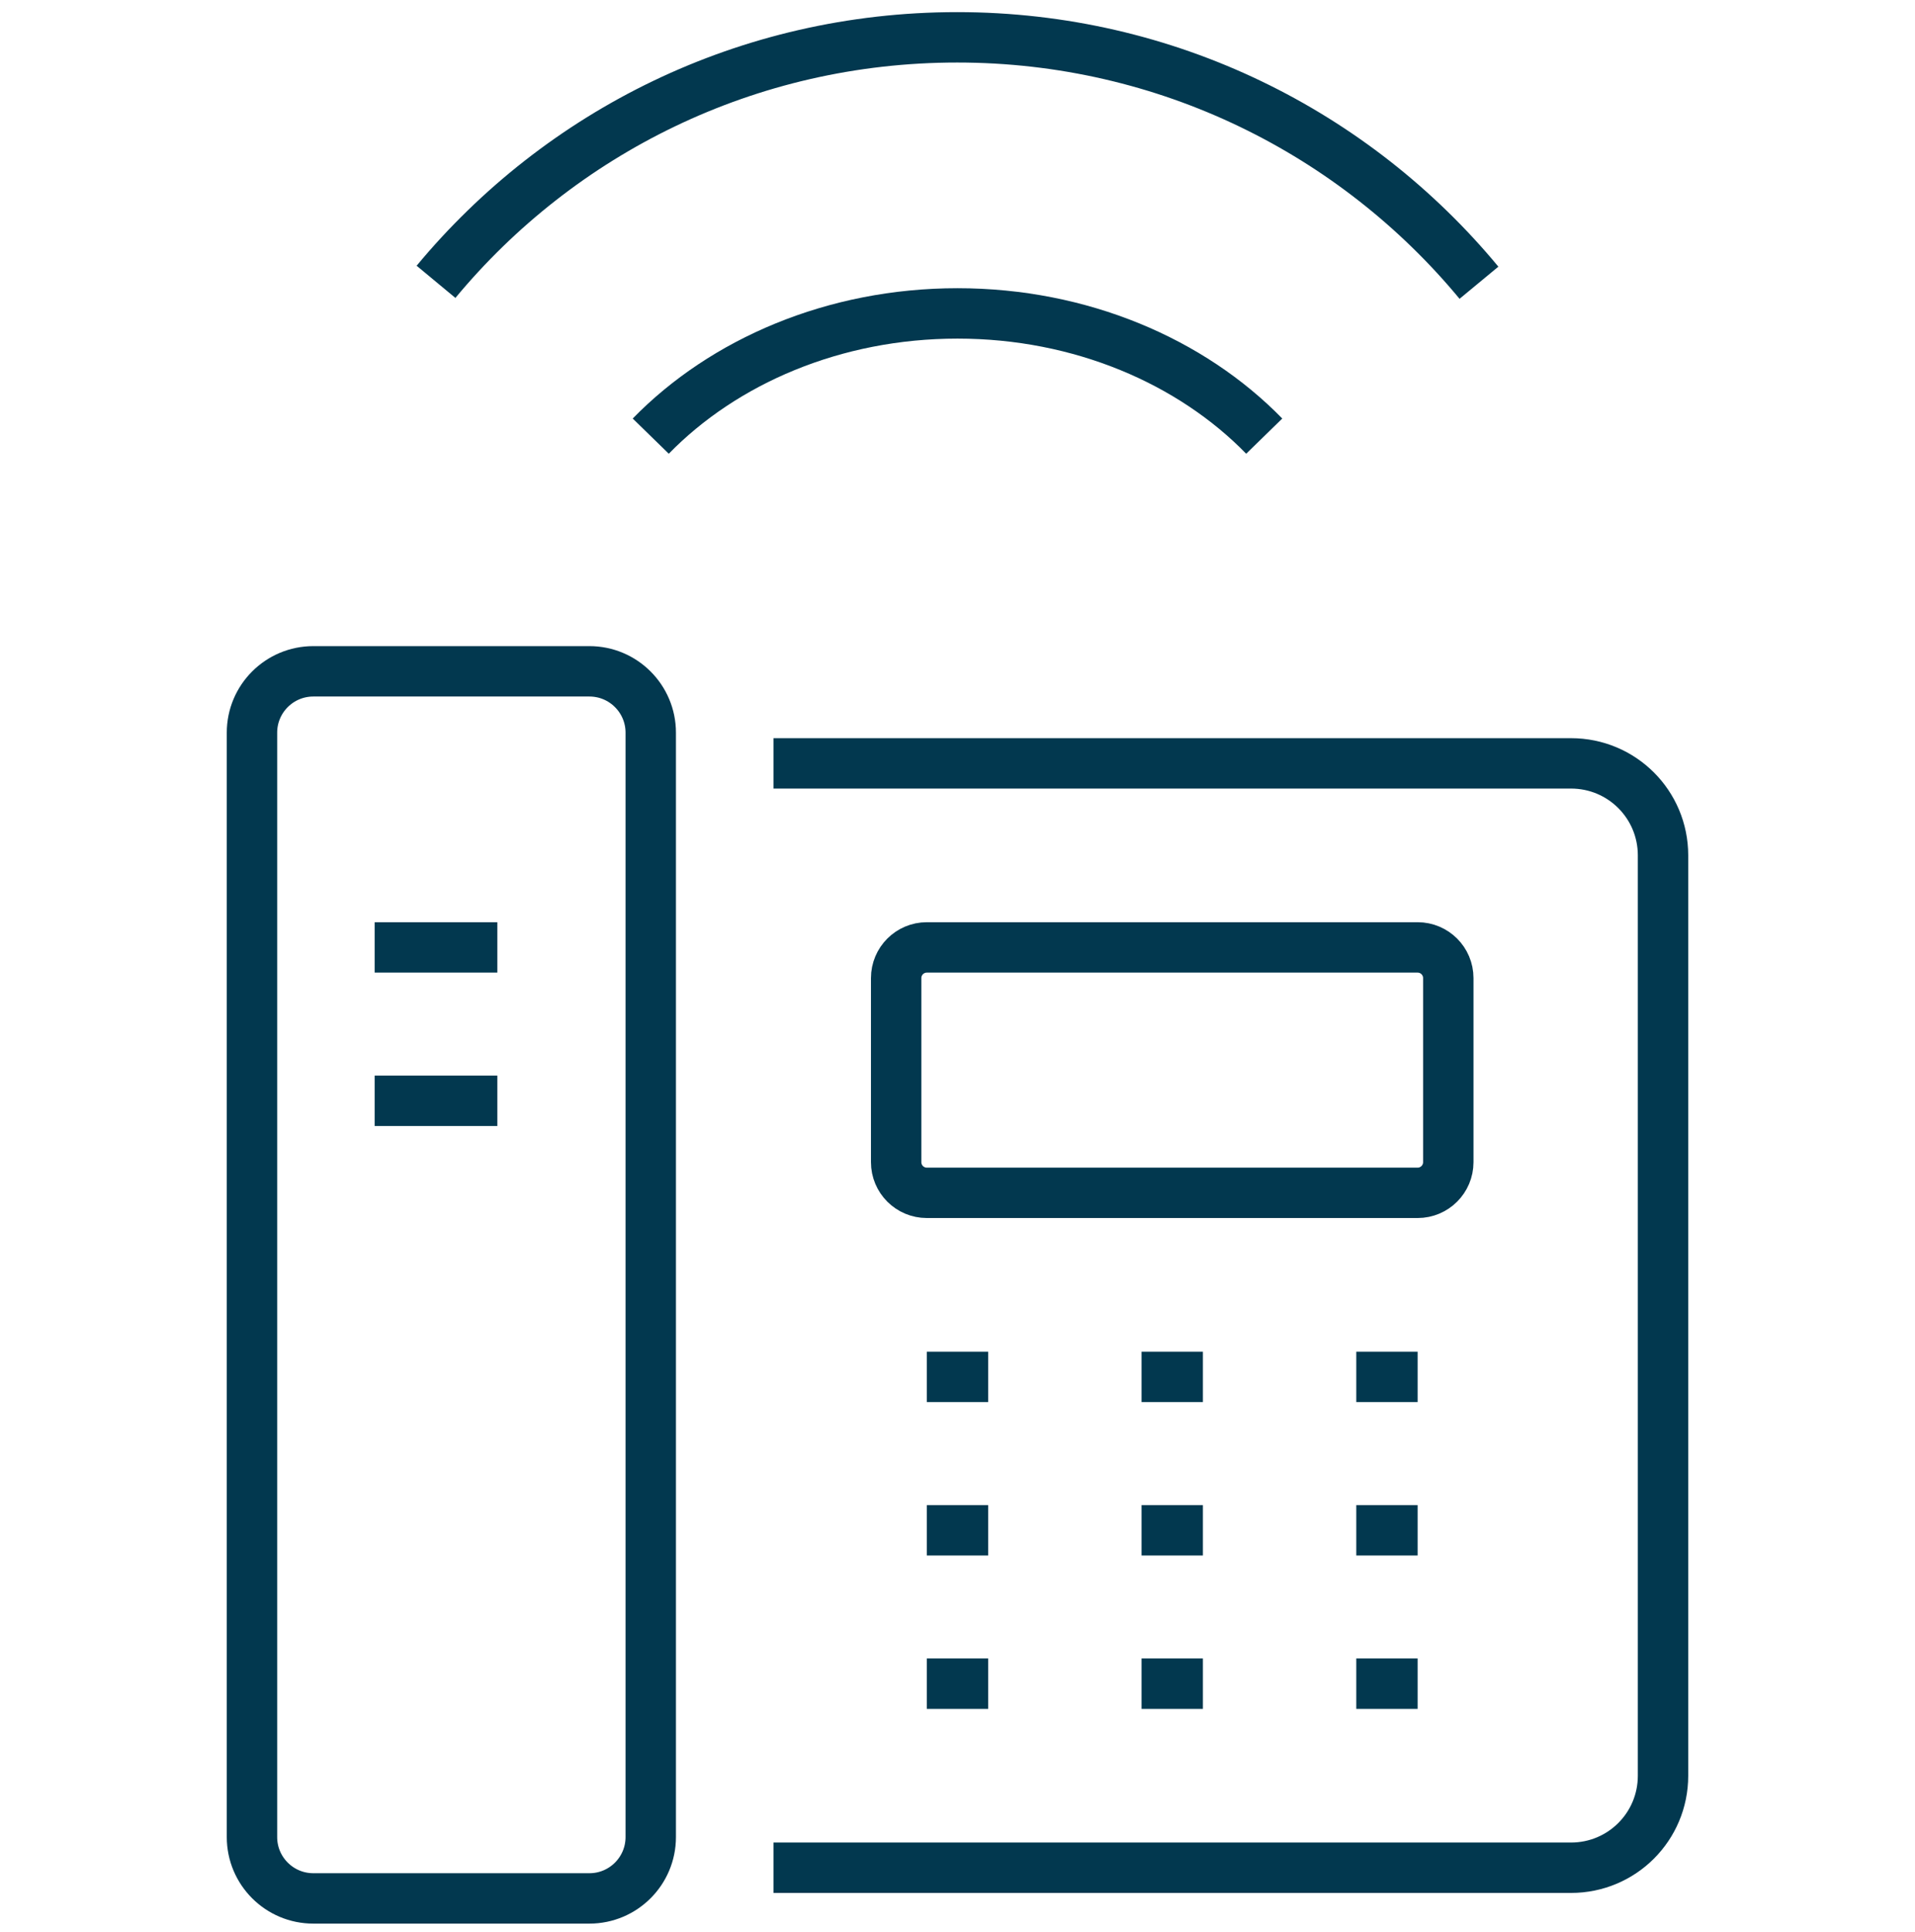
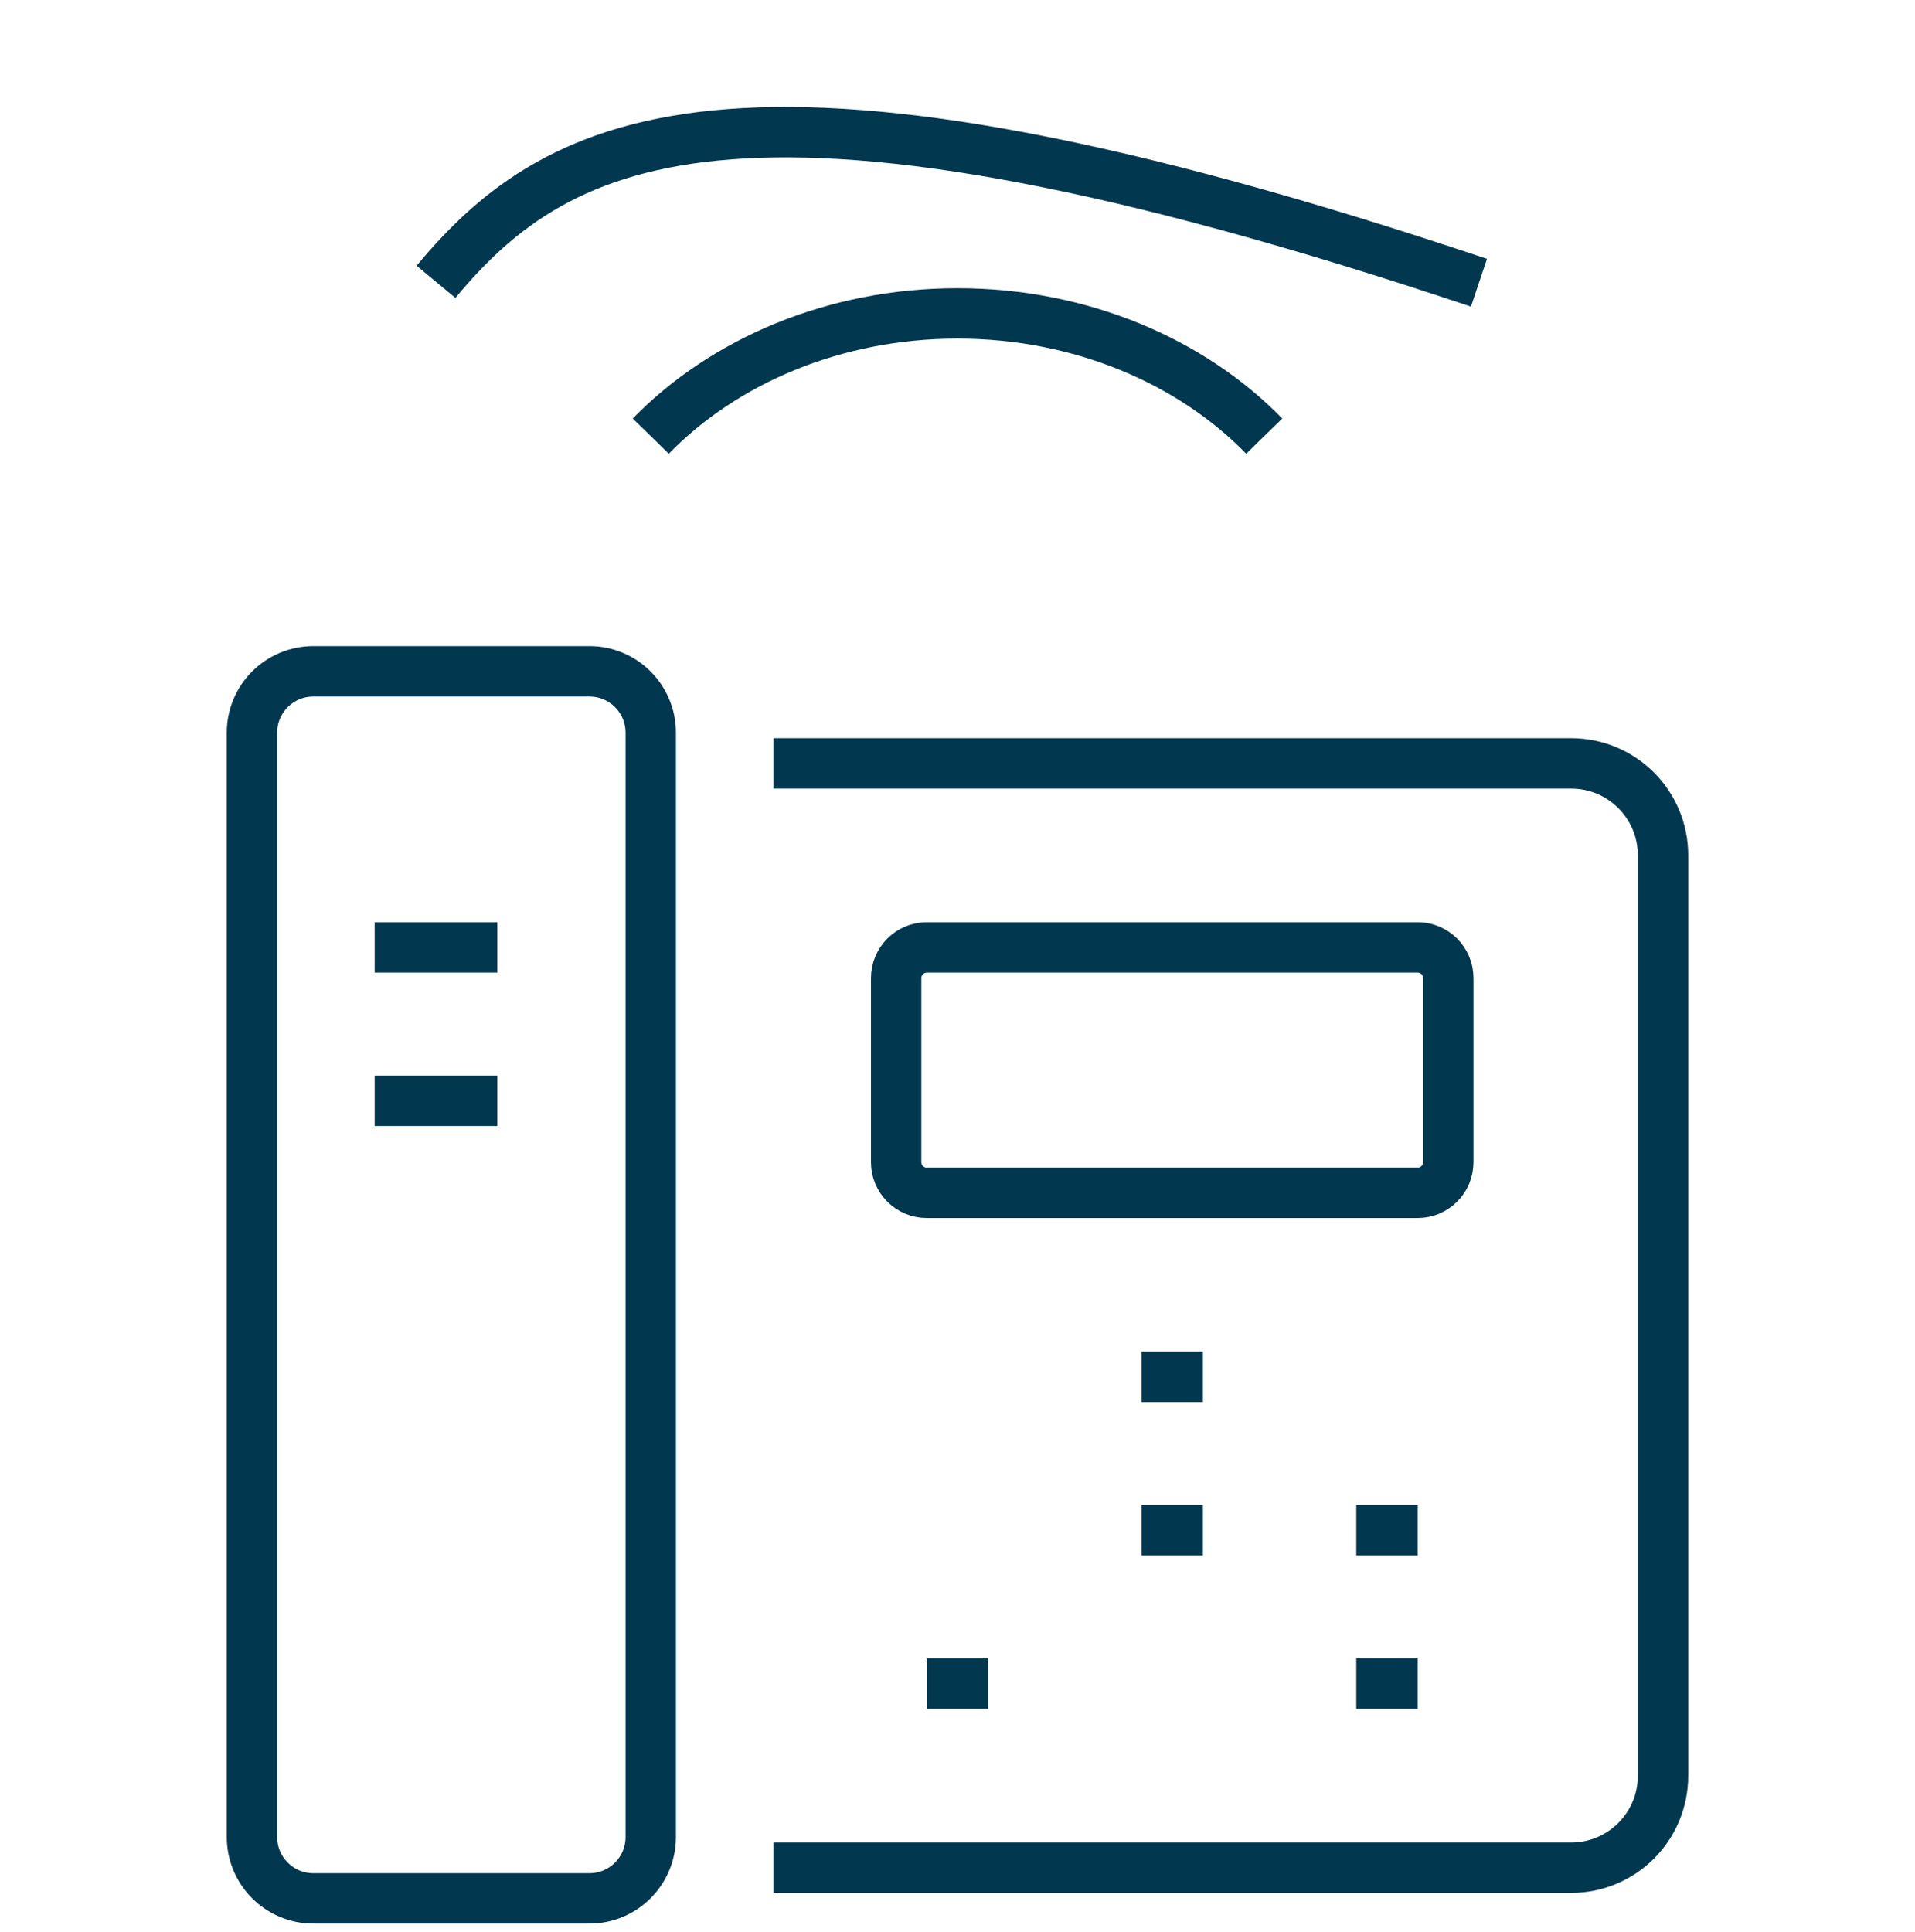
<svg xmlns="http://www.w3.org/2000/svg" width="114" height="115" viewBox="0 0 114 115" fill="none">
-   <path d="M88.043 16.83C80.666 7.919 69.49 2.222 56.982 2.222C44.473 2.222 33.334 7.883 25.956 16.776" stroke="#02384F" stroke-width="3" stroke-miterlimit="10" />
+   <path d="M88.043 16.83C44.473 2.222 33.334 7.883 25.956 16.776" stroke="#02384F" stroke-width="3" stroke-miterlimit="10" />
  <path d="M75.26 25.961C70.914 21.505 64.341 18.656 57 18.656C49.659 18.656 43.085 21.505 38.739 25.961" stroke="#02384F" stroke-width="3" stroke-miterlimit="10" />
  <path d="M35.087 39.961H18.652C16.635 39.961 15 41.596 15 43.613V109.352C15 111.369 16.635 113.004 18.652 113.004H35.087C37.104 113.004 38.739 111.369 38.739 109.352V43.613C38.739 41.596 37.104 39.961 35.087 39.961Z" stroke="#02384F" stroke-width="3" stroke-linejoin="round" />
  <path d="M46.044 45.44H93.522C96.553 45.44 99 47.886 99 50.918V105.7C99 108.732 96.553 111.178 93.522 111.178H46.044" stroke="#02384F" stroke-width="3" stroke-linejoin="round" />
  <path d="M22.304 56.395H29.608" stroke="#02384F" stroke-width="3" stroke-linejoin="round" />
  <path d="M22.304 65.526H29.608" stroke="#02384F" stroke-width="3" stroke-linejoin="round" />
  <path d="M84.391 56.395H55.174C54.165 56.395 53.348 57.213 53.348 58.222V69.178C53.348 70.187 54.165 71.004 55.174 71.004H84.391C85.4 71.004 86.217 70.187 86.217 69.178V58.222C86.217 57.213 85.4 56.395 84.391 56.395Z" stroke="#02384F" stroke-width="3" stroke-linejoin="round" />
  <path d="M67.957 81.961H71.609" stroke="#02384F" stroke-width="3" stroke-linejoin="round" />
-   <path d="M55.174 81.961H58.826" stroke="#02384F" stroke-width="3" stroke-linejoin="round" />
-   <path d="M80.739 81.961H84.391" stroke="#02384F" stroke-width="3" stroke-linejoin="round" />
  <path d="M67.957 91.092H71.609" stroke="#02384F" stroke-width="3" stroke-linejoin="round" />
-   <path d="M55.174 91.092H58.826" stroke="#02384F" stroke-width="3" stroke-linejoin="round" />
  <path d="M80.739 91.092H84.391" stroke="#02384F" stroke-width="3" stroke-linejoin="round" />
-   <path d="M67.957 100.222H71.609" stroke="#02384F" stroke-width="3" stroke-linejoin="round" />
  <path d="M55.174 100.222H58.826" stroke="#02384F" stroke-width="3" stroke-linejoin="round" />
  <path d="M80.739 100.222H84.391" stroke="#02384F" stroke-width="3" stroke-linejoin="round" />
</svg>